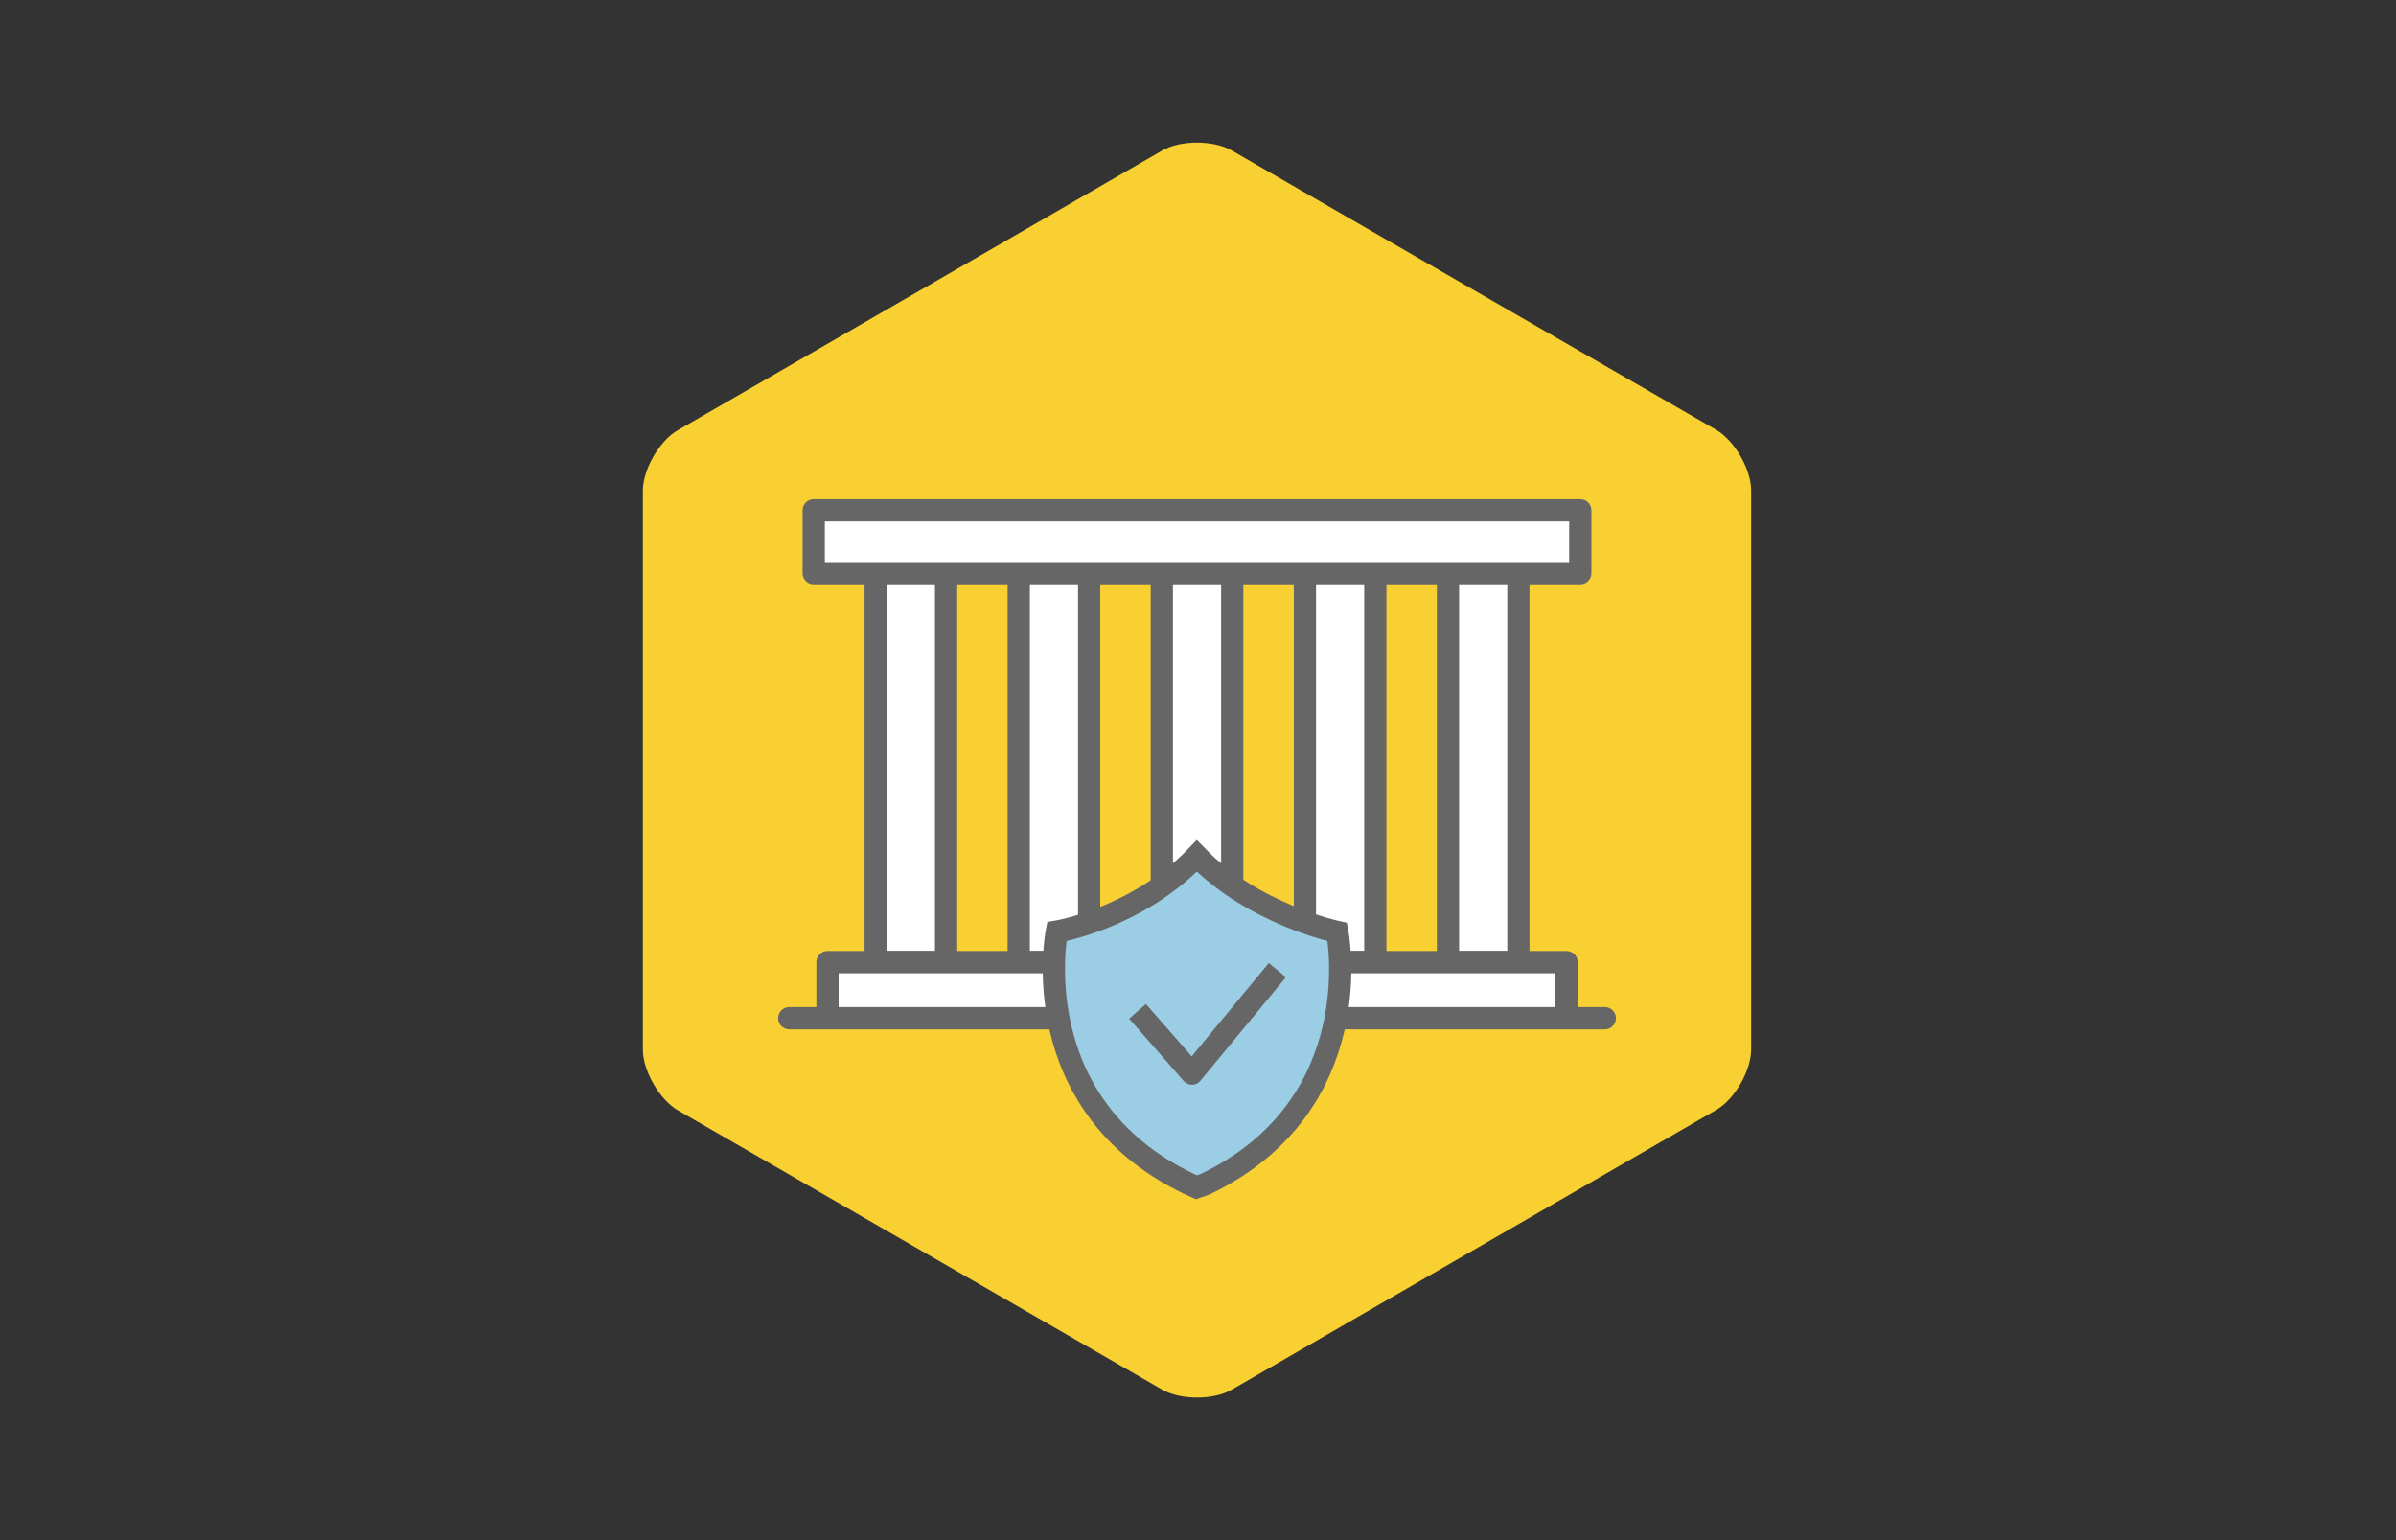
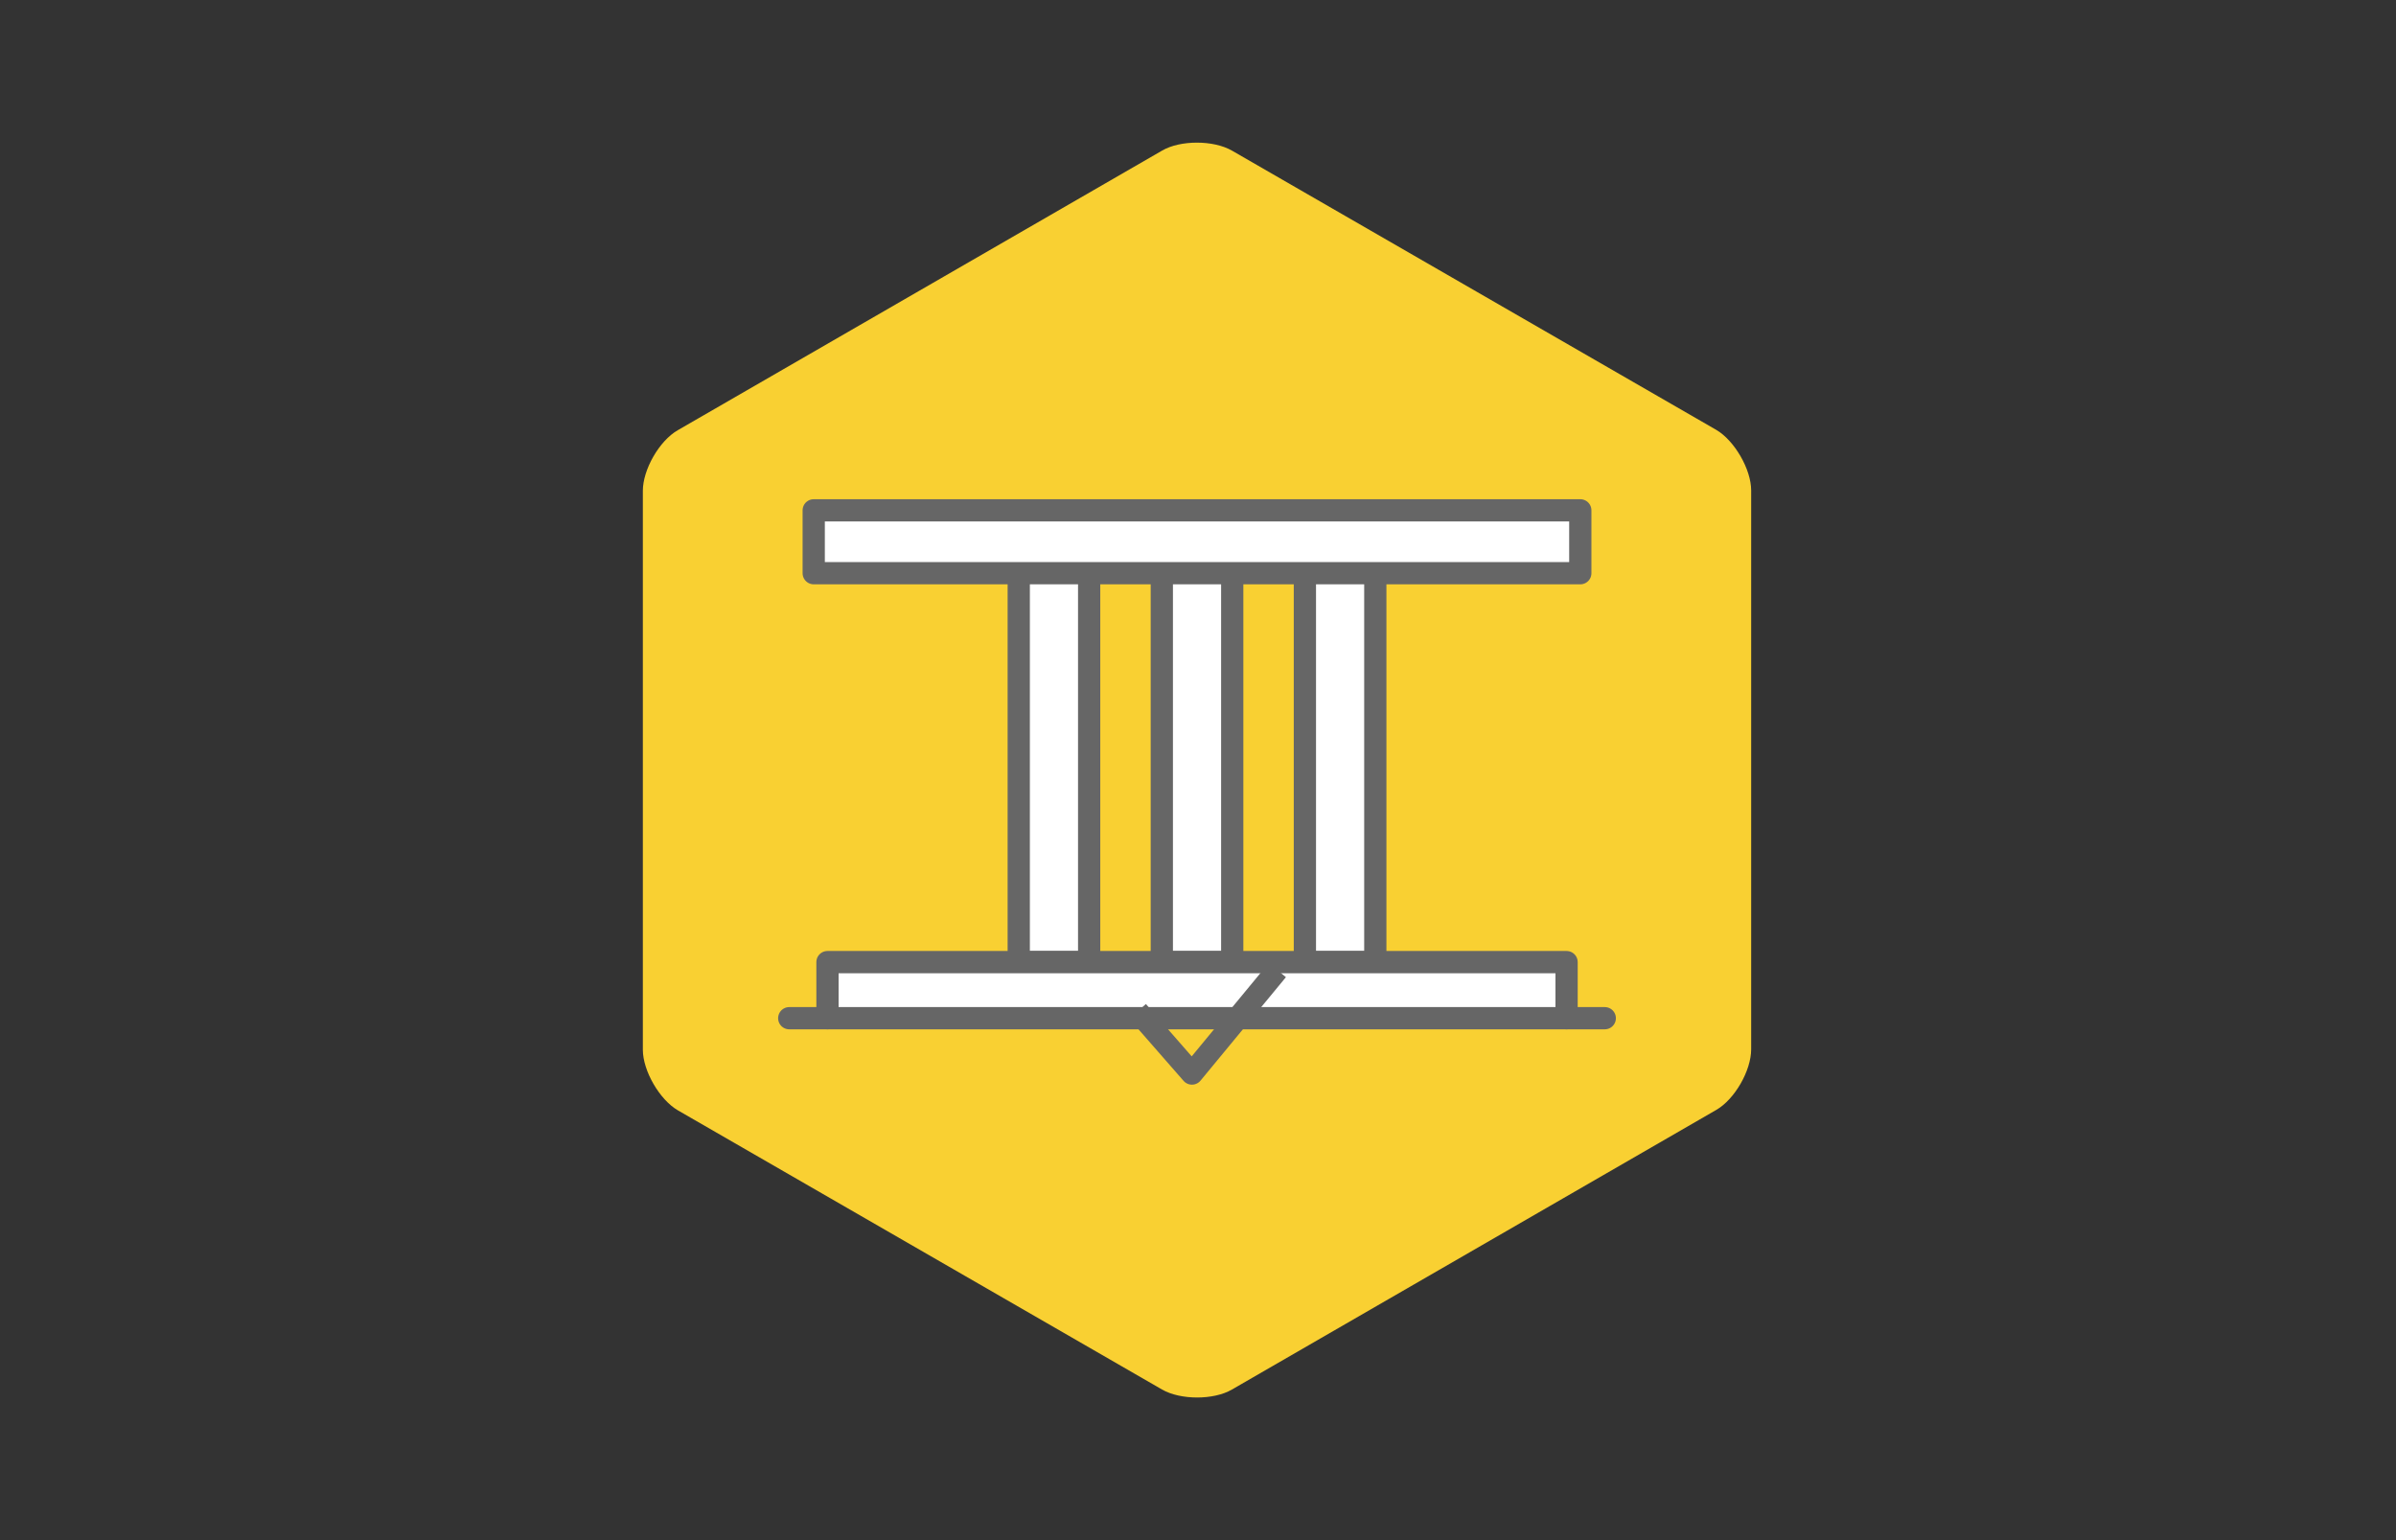
<svg xmlns="http://www.w3.org/2000/svg" version="1.1" id="Layer_1" x="0px" y="0px" viewBox="0 0 700 450" style="enable-background:new 0 0 700 450;" xml:space="preserve">
  <rect x="0" y="0" width="700" height="450" fill="#333333" stroke="none" />
  <style type="text/css">
	.st0{fill:#F9D032;}
	.st1{fill:#FFFFFF;stroke:#666666;stroke-width:6.5;stroke-linecap:round;stroke-linejoin:round;stroke-miterlimit:10;}
	.st2{fill:none;stroke:#666666;stroke-width:6.5;stroke-linecap:round;stroke-linejoin:round;stroke-miterlimit:10;}
	.st3{fill:#9BCEE5;stroke:#666666;stroke-width:6.5;stroke-linecap:round;stroke-miterlimit:10;}
	.st4{fill:none;stroke:#666666;stroke-width:6.5;stroke-linecap:square;stroke-linejoin:round;stroke-miterlimit:10;}
</style>
  <g id="Artwork_1048_2_">
    <g id="Hexagon_-_Yellow_2_">
      <path class="st0" d="M339.51,406c5.4,3.1,15.1,3.1,20.4,0l141.5-81.7c5.4-3.1,10.2-11.5,10.2-17.7V143.3c0-6.2-4.9-14.6-10.2-17.7    L359.91,44c-5.4-3.1-15.1-3.1-20.4,0l-141.5,81.7c-5.4,3.1-10.2,11.5-10.2,17.7v163.3c0,6.2,4.9,14.6,10.2,17.7L339.51,406z" />
    </g>
  </g>
  <g>
    <g>
      <g>
        <g>
          <polyline class="st1" points="339.43,281.11 339.43,152.41 360,152.41 360,281.11 339.43,281.11     " />
        </g>
        <g>
          <polyline class="st1" points="297.63,281.11 297.63,152.41 318.2,152.41 318.2,281.11 297.63,281.11     " />
        </g>
        <g>
-           <polyline class="st1" points="255.83,281.11 255.83,152.41 276.4,152.41 276.4,281.11 255.83,281.11     " />
-         </g>
+           </g>
        <g>
          <polyline class="st1" points="381.23,281.11 381.23,152.41 401.8,152.41 401.8,281.11 381.23,281.11     " />
        </g>
        <g>
-           <polyline class="st1" points="423.03,281.11 423.03,152.41 443.6,152.41 443.6,281.11 423.03,281.11     " />
-         </g>
+           </g>
      </g>
      <g>
        <g>
          <polyline class="st1" points="241.75,297.5 241.75,281.11 457.68,281.11 457.68,297.5     " />
        </g>
        <g>
          <line class="st2" x1="468.84" y1="297.5" x2="230.58" y2="297.5" />
        </g>
        <rect x="237.73" y="149.11" class="st1" width="223.96" height="18.37" />
      </g>
    </g>
    <g>
      <g>
-         <path class="st3" d="M352.08,346.01c48.62-23.32,38.61-73.7,38.61-73.7s-24.53-5.17-41.03-22.22     c-17.49,18.26-40.92,22.11-40.92,22.11s-10.01,50.38,38.61,73.7l2.2,0.99L352.08,346.01z" />
        <polyline class="st4" points="334.48,297.94 348.23,313.67 371.11,285.95    " />
      </g>
    </g>
  </g>
</svg>